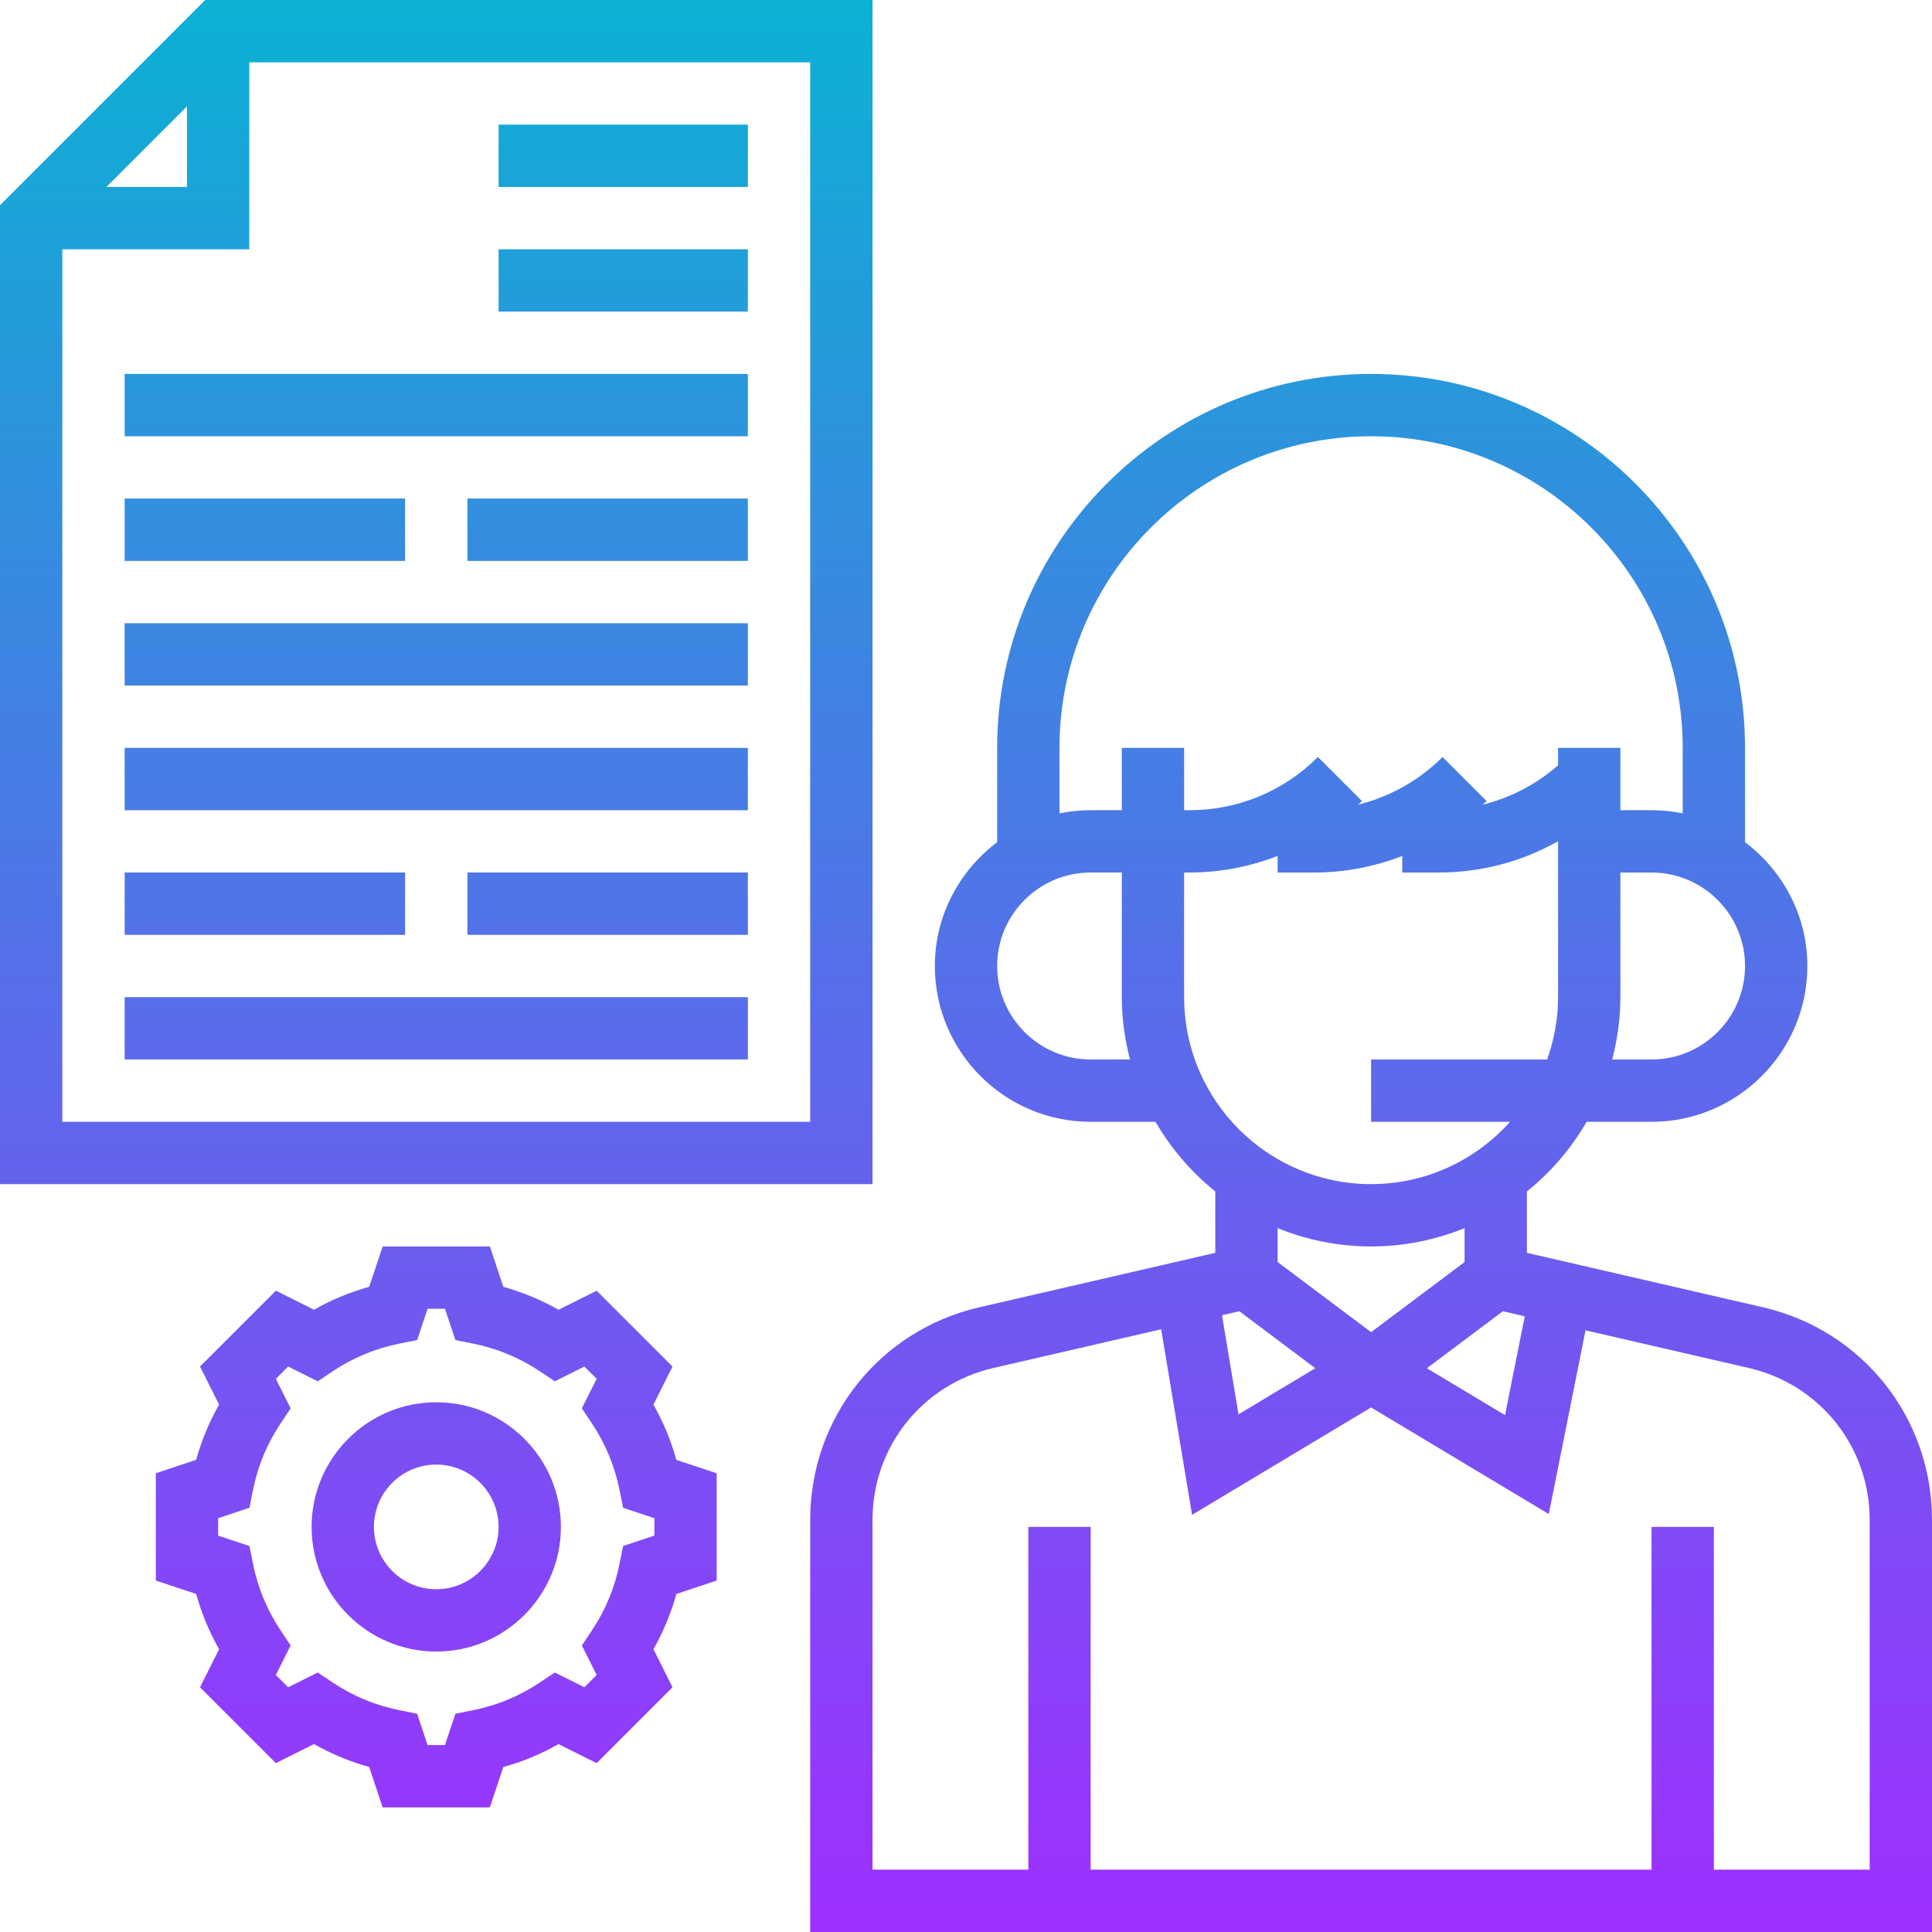
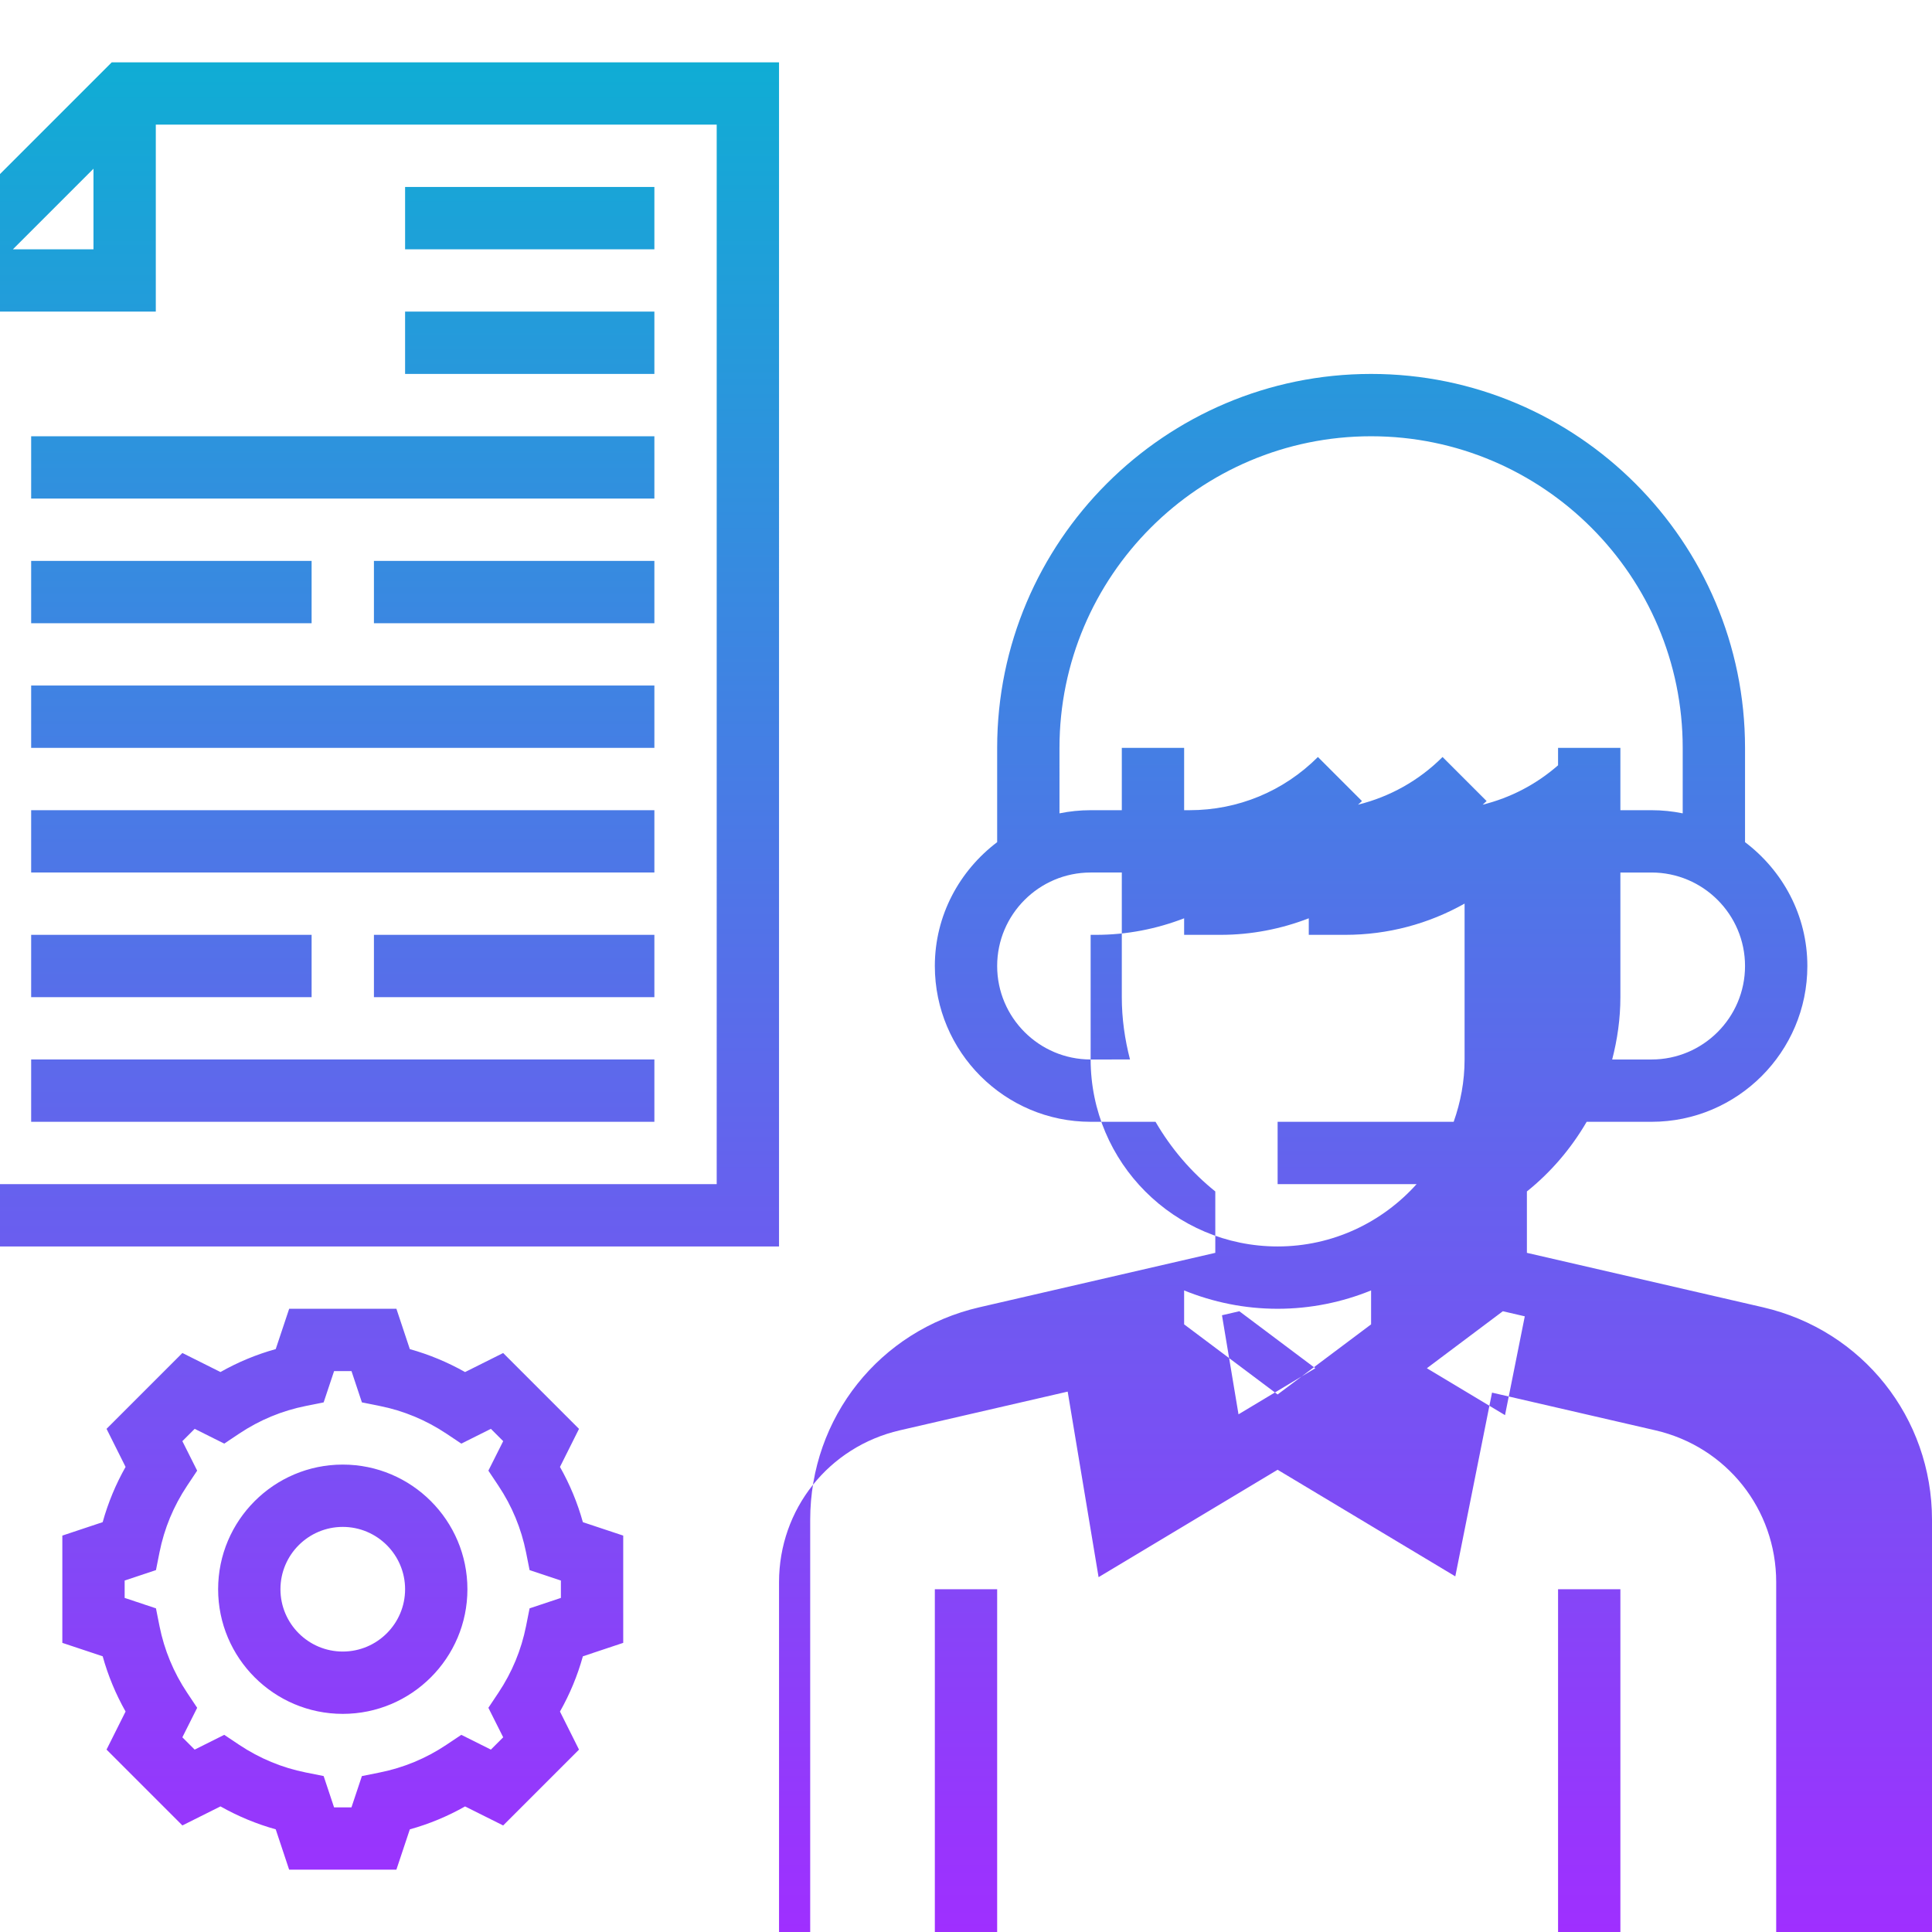
<svg xmlns="http://www.w3.org/2000/svg" height="496pt" viewBox="0 0 496 496" width="496pt">
  <linearGradient id="a" gradientUnits="userSpaceOnUse" x1="248" x2="248" y1="496" y2="0">
    <stop offset="0" stop-color="#9f2fff" />
    <stop offset="1" stop-color="#0bb1d3" />
  </linearGradient>
-   <path d="m452.594 335.617-60.594-13.977v-15.762c6.16-4.941 11.352-11.016 15.344-17.879h16.656c22.055 0 40-17.945 40-40 0-13.016-6.344-24.488-16-31.793v-24.207c0-52.938-43.062-96-96-96s-96 43.062-96 96v24.207c-9.656 7.312-16 18.785-16 31.793 0 22.055 17.945 40 40 40h16.656c3.984 6.863 9.184 12.938 15.344 17.879v15.762l-60.594 13.984c-25.559 5.895-43.406 28.336-43.406 54.559v105.816h288v-105.816c0-26.223-17.848-48.664-43.406-54.566zm-134.418 1.016 19.504 14.633-19.719 11.832-4.242-25.434zm67.648 0 5.633 1.305-5.074 25.367-20.062-12.039zm38.176-64.633h-10.105c1.328-5.129 2.105-10.465 2.105-16v-32h8c13.23 0 24 10.77 24 24s-10.77 24-24 24zm-152-80c0-44.113 35.887-80 80-80s80 35.887 80 80v16.809c-2.586-.527-5.266-.809-8-.809h-8v-16h-16v4.473c-5.625 4.918-12.223 8.344-19.359 10.113.336-.32.688-.602 1.016-.93l-11.312-11.312c-6.078 6.082-13.566 10.223-21.703 12.242.336-.32.688-.602 1.016-.93l-11.312-11.312c-8.809 8.809-20.512 13.656-32.969 13.656h-1.375v-16h-16v16h-8c-2.734 0-5.414.281-8 .809zm8 80c-13.23 0-24-10.77-24-24s10.77-24 24-24h8v32c0 5.535.777 10.871 2.105 16zm24-16v-32h1.375c7.871 0 15.504-1.496 22.625-4.246v4.246h9.375c7.871 0 15.504-1.496 22.625-4.246v4.246h9.375c10.914 0 21.379-2.816 30.625-8.023v40.023c0 5.617-1.023 10.984-2.801 16h-45.199v16h35.68c-8.793 9.793-21.504 16-35.68 16-26.473 0-48-21.527-48-48zm48 64c8.488 0 16.586-1.695 24-4.711v8.711l-24 18-24-18v-8.711c7.414 3.016 15.512 4.711 24 4.711zm128 160h-40v-88h-16v88h-144v-88h-16v88h-40v-89.816c0-18.734 12.754-34.758 31-38.977l43.105-9.941 7.934 47.637 45.961-27.574 45.617 27.367 9.43-47.168 41.945 9.68c18.254 4.219 31.008 20.242 31.008 38.977zm-256-480h-171.312l-52.688 52.688v251.312h224zm-176 27.312v20.688h-20.688zm160 260.688h-192v-224h48v-48h144zm-16-240h-64v-16h64zm-64 32v-16h64v16zm-96 16h160v16h-160zm88 32h72v16h-72zm-16 16h-72v-16h72zm-72 16h160v16h-160zm0 32h160v16h-160zm88 32h72v16h-72zm-16 16h-72v-16h72zm-72 16h160v16h-160zm152 149.77v-27.539l-10.359-3.445c-1.375-4.953-3.344-9.695-5.879-14.184l4.887-9.77-19.473-19.473-9.777 4.887c-4.496-2.535-9.23-4.504-14.184-5.887l-3.445-10.359h-27.531l-3.453 10.352c-4.953 1.375-9.695 3.344-14.184 5.887l-9.777-4.887-19.473 19.473 4.887 9.77c-2.535 4.484-4.504 9.23-5.879 14.184l-10.359 3.453v27.539l10.359 3.445c1.375 4.953 3.344 9.695 5.879 14.184l-4.887 9.77 19.473 19.473 9.777-4.887c4.496 2.535 9.23 4.504 14.184 5.887l3.445 10.359h27.531l3.453-10.352c4.953-1.375 9.695-3.344 14.184-5.887l9.777 4.887 19.473-19.473-4.887-9.77c2.535-4.484 4.504-9.23 5.879-14.184zm-16-11.539-8.039 2.68-.906 4.555c-1.223 6.129-3.605 11.879-7.094 17.109l-2.578 3.867 3.801 7.574-3.16 3.16-7.59-3.793-3.859 2.578c-5.223 3.488-10.98 5.871-17.109 7.094l-4.555.914-2.68 8.031h-4.469l-2.672-8.031-4.555-.914c-6.129-1.223-11.879-3.613-17.109-7.094l-3.859-2.578-7.59 3.793-3.16-3.16 3.801-7.574-2.578-3.867c-3.488-5.223-5.863-10.98-7.094-17.109l-.906-4.555-8.039-2.68v-4.461l8.039-2.68.906-4.555c1.223-6.129 3.605-11.879 7.094-17.109l2.578-3.867-3.801-7.574 3.16-3.16 7.59 3.793 3.859-2.578c5.223-3.488 10.98-5.871 17.109-7.094l4.555-.914 2.68-8.031h4.469l2.672 8.031 4.555.914c6.129 1.223 11.879 3.613 17.109 7.094l3.859 2.578 7.59-3.793 3.16 3.16-3.801 7.574 2.578 3.867c3.488 5.223 5.863 10.98 7.094 17.109l.906 4.555 8.039 2.68zm-56-34.23c-17.648 0-32 14.352-32 32s14.352 32 32 32 32-14.352 32-32-14.352-32-32-32zm0 48c-8.824 0-16-7.176-16-16s7.176-16 16-16 16 7.176 16 16-7.176 16-16 16zm0 0" fill="url(#a)" />
+   <path d="m452.594 335.617-60.594-13.977v-15.762c6.16-4.941 11.352-11.016 15.344-17.879h16.656c22.055 0 40-17.945 40-40 0-13.016-6.344-24.488-16-31.793v-24.207c0-52.938-43.062-96-96-96s-96 43.062-96 96v24.207c-9.656 7.312-16 18.785-16 31.793 0 22.055 17.945 40 40 40h16.656c3.984 6.863 9.184 12.938 15.344 17.879v15.762l-60.594 13.984c-25.559 5.895-43.406 28.336-43.406 54.559v105.816h288v-105.816c0-26.223-17.848-48.664-43.406-54.566zm-134.418 1.016 19.504 14.633-19.719 11.832-4.242-25.434zm67.648 0 5.633 1.305-5.074 25.367-20.062-12.039zm38.176-64.633h-10.105c1.328-5.129 2.105-10.465 2.105-16v-32h8c13.23 0 24 10.77 24 24s-10.77 24-24 24zm-152-80c0-44.113 35.887-80 80-80s80 35.887 80 80v16.809c-2.586-.527-5.266-.809-8-.809h-8v-16h-16v4.473c-5.625 4.918-12.223 8.344-19.359 10.113.336-.32.688-.602 1.016-.93l-11.312-11.312c-6.078 6.082-13.566 10.223-21.703 12.242.336-.32.688-.602 1.016-.93l-11.312-11.312c-8.809 8.809-20.512 13.656-32.969 13.656h-1.375v-16h-16v16h-8c-2.734 0-5.414.281-8 .809zm8 80c-13.23 0-24-10.77-24-24s10.77-24 24-24h8v32c0 5.535.777 10.871 2.105 16zv-32h1.375c7.871 0 15.504-1.496 22.625-4.246v4.246h9.375c7.871 0 15.504-1.496 22.625-4.246v4.246h9.375c10.914 0 21.379-2.816 30.625-8.023v40.023c0 5.617-1.023 10.984-2.801 16h-45.199v16h35.68c-8.793 9.793-21.504 16-35.68 16-26.473 0-48-21.527-48-48zm48 64c8.488 0 16.586-1.695 24-4.711v8.711l-24 18-24-18v-8.711c7.414 3.016 15.512 4.711 24 4.711zm128 160h-40v-88h-16v88h-144v-88h-16v88h-40v-89.816c0-18.734 12.754-34.758 31-38.977l43.105-9.941 7.934 47.637 45.961-27.574 45.617 27.367 9.43-47.168 41.945 9.68c18.254 4.219 31.008 20.242 31.008 38.977zm-256-480h-171.312l-52.688 52.688v251.312h224zm-176 27.312v20.688h-20.688zm160 260.688h-192v-224h48v-48h144zm-16-240h-64v-16h64zm-64 32v-16h64v16zm-96 16h160v16h-160zm88 32h72v16h-72zm-16 16h-72v-16h72zm-72 16h160v16h-160zm0 32h160v16h-160zm88 32h72v16h-72zm-16 16h-72v-16h72zm-72 16h160v16h-160zm152 149.77v-27.539l-10.359-3.445c-1.375-4.953-3.344-9.695-5.879-14.184l4.887-9.77-19.473-19.473-9.777 4.887c-4.496-2.535-9.23-4.504-14.184-5.887l-3.445-10.359h-27.531l-3.453 10.352c-4.953 1.375-9.695 3.344-14.184 5.887l-9.777-4.887-19.473 19.473 4.887 9.77c-2.535 4.484-4.504 9.23-5.879 14.184l-10.359 3.453v27.539l10.359 3.445c1.375 4.953 3.344 9.695 5.879 14.184l-4.887 9.77 19.473 19.473 9.777-4.887c4.496 2.535 9.23 4.504 14.184 5.887l3.445 10.359h27.531l3.453-10.352c4.953-1.375 9.695-3.344 14.184-5.887l9.777 4.887 19.473-19.473-4.887-9.77c2.535-4.484 4.504-9.23 5.879-14.184zm-16-11.539-8.039 2.68-.906 4.555c-1.223 6.129-3.605 11.879-7.094 17.109l-2.578 3.867 3.801 7.574-3.16 3.16-7.59-3.793-3.859 2.578c-5.223 3.488-10.98 5.871-17.109 7.094l-4.555.914-2.68 8.031h-4.469l-2.672-8.031-4.555-.914c-6.129-1.223-11.879-3.613-17.109-7.094l-3.859-2.578-7.59 3.793-3.16-3.16 3.801-7.574-2.578-3.867c-3.488-5.223-5.863-10.98-7.094-17.109l-.906-4.555-8.039-2.68v-4.461l8.039-2.68.906-4.555c1.223-6.129 3.605-11.879 7.094-17.109l2.578-3.867-3.801-7.574 3.16-3.16 7.59 3.793 3.859-2.578c5.223-3.488 10.98-5.871 17.109-7.094l4.555-.914 2.68-8.031h4.469l2.672 8.031 4.555.914c6.129 1.223 11.879 3.613 17.109 7.094l3.859 2.578 7.59-3.793 3.16 3.16-3.801 7.574 2.578 3.867c3.488 5.223 5.863 10.98 7.094 17.109l.906 4.555 8.039 2.68zm-56-34.23c-17.648 0-32 14.352-32 32s14.352 32 32 32 32-14.352 32-32-14.352-32-32-32zm0 48c-8.824 0-16-7.176-16-16s7.176-16 16-16 16 7.176 16 16-7.176 16-16 16zm0 0" fill="url(#a)" />
</svg>